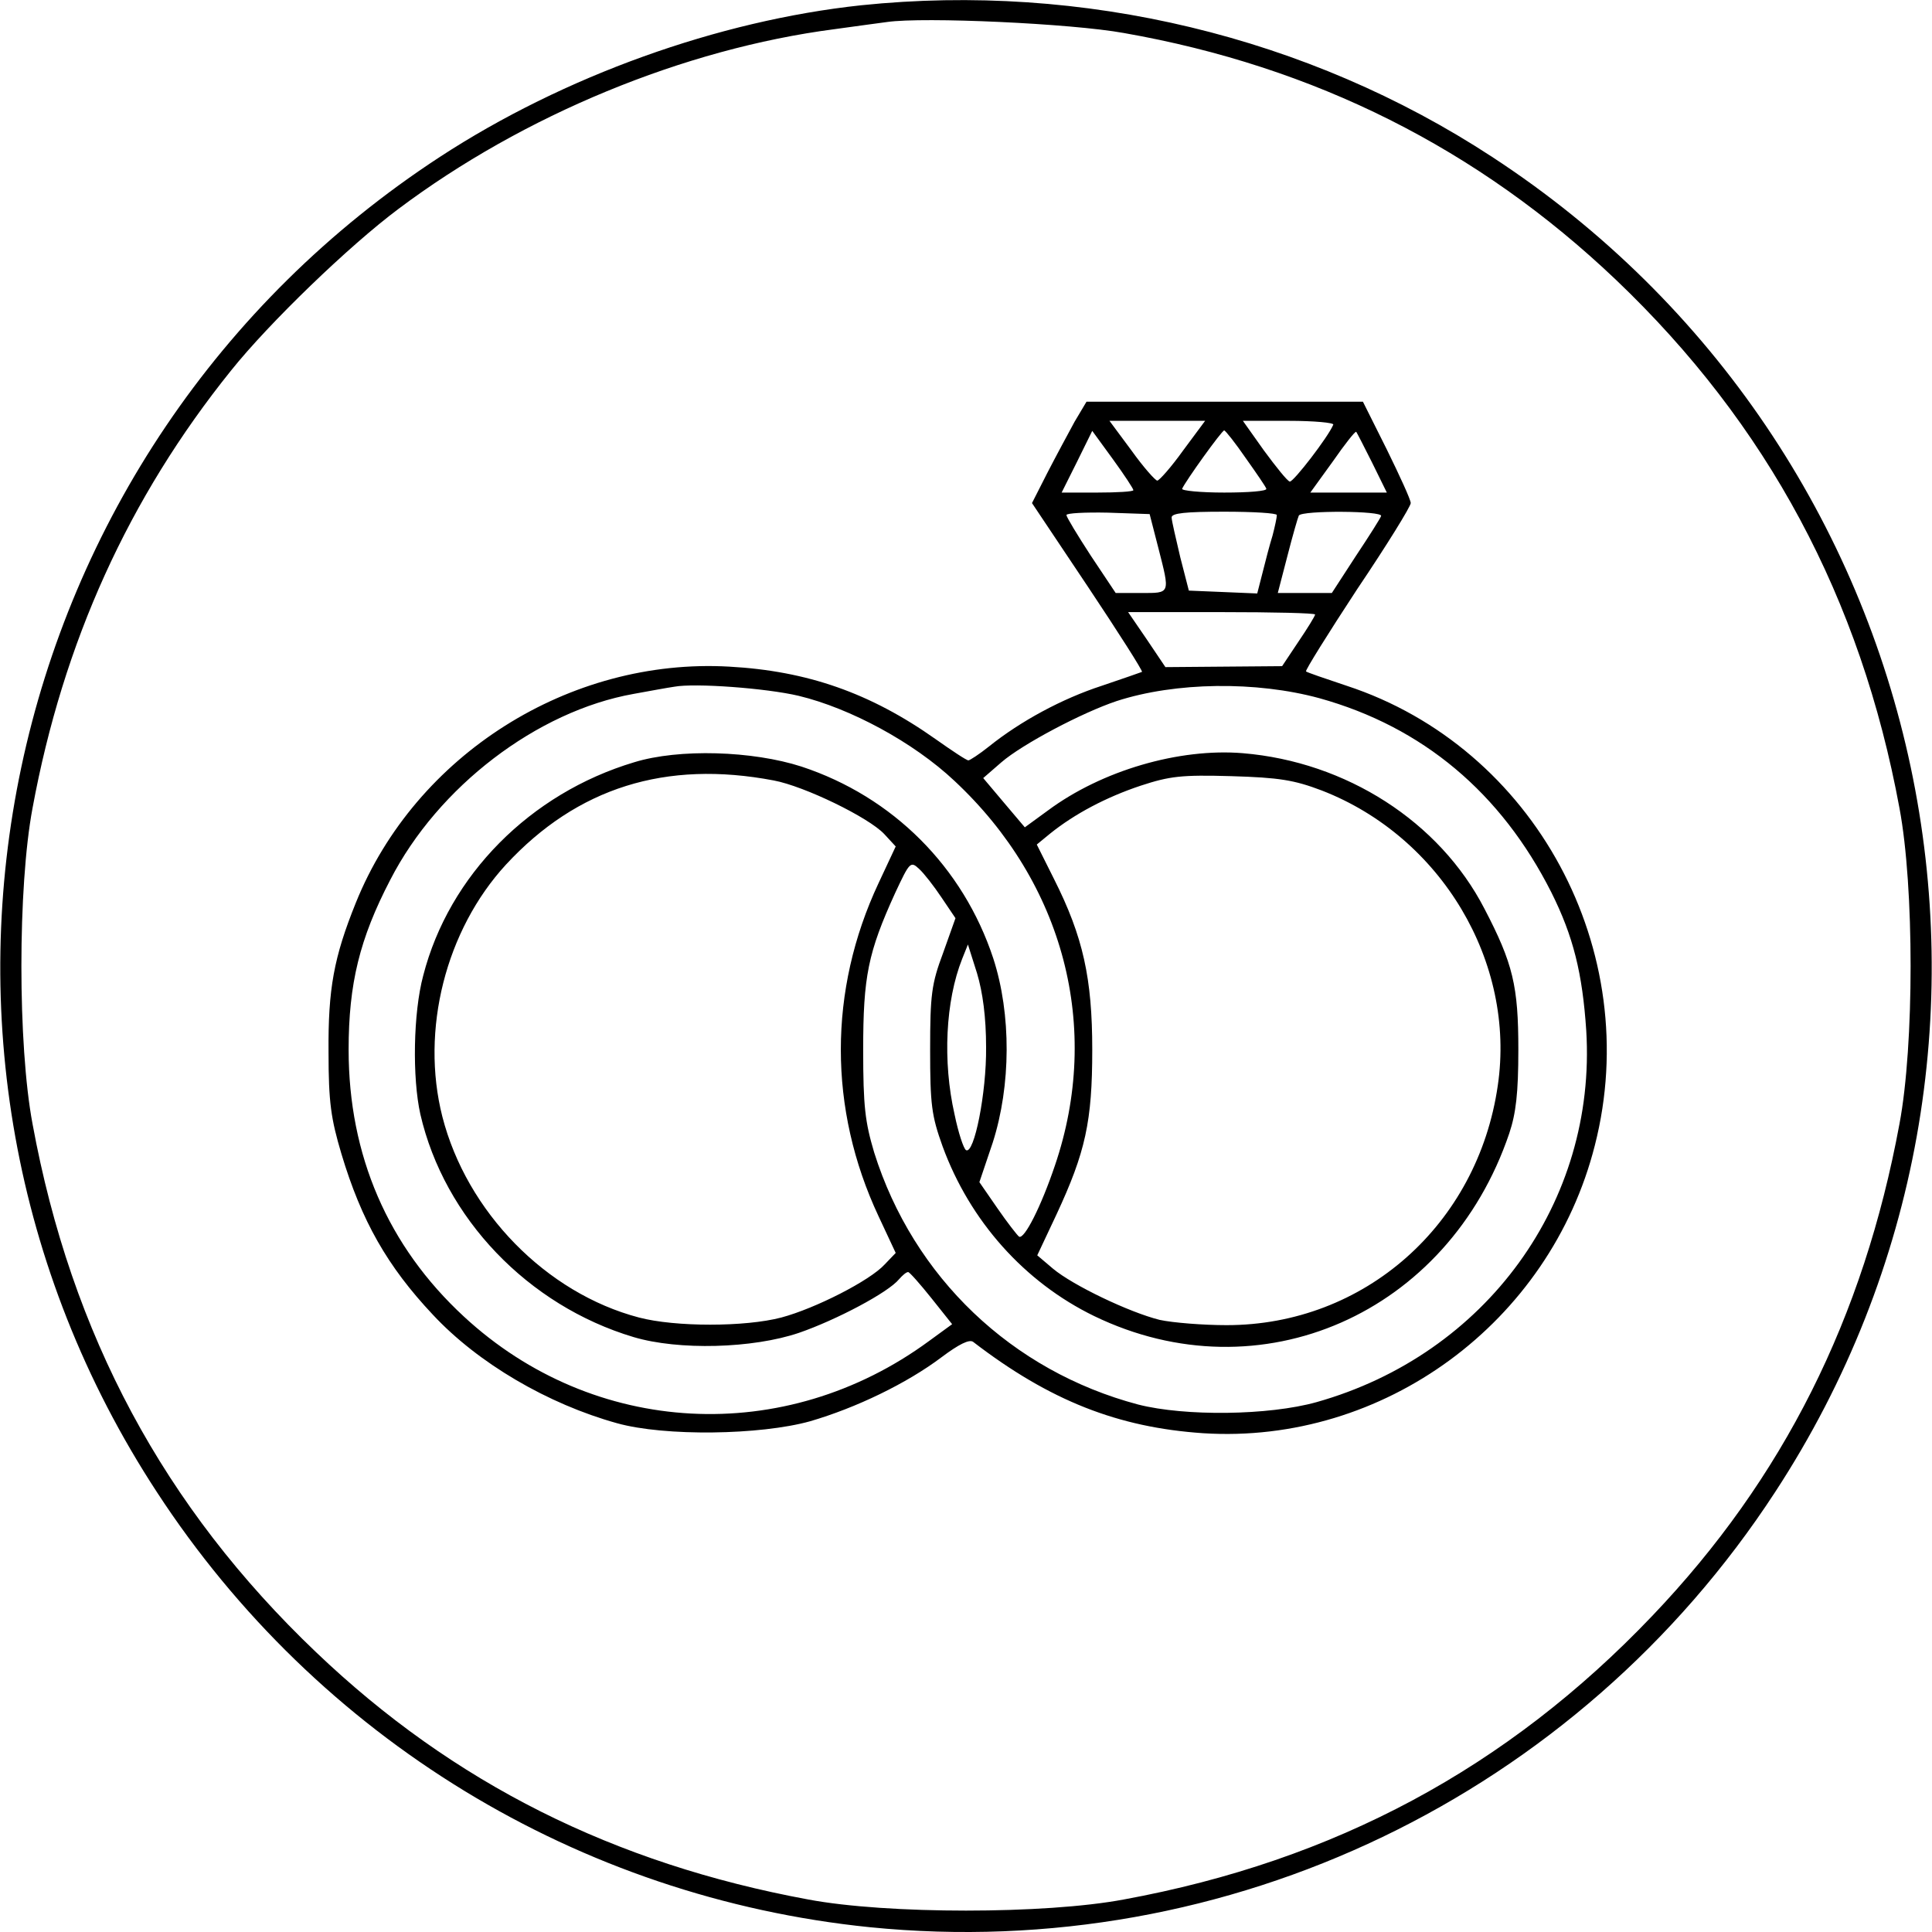
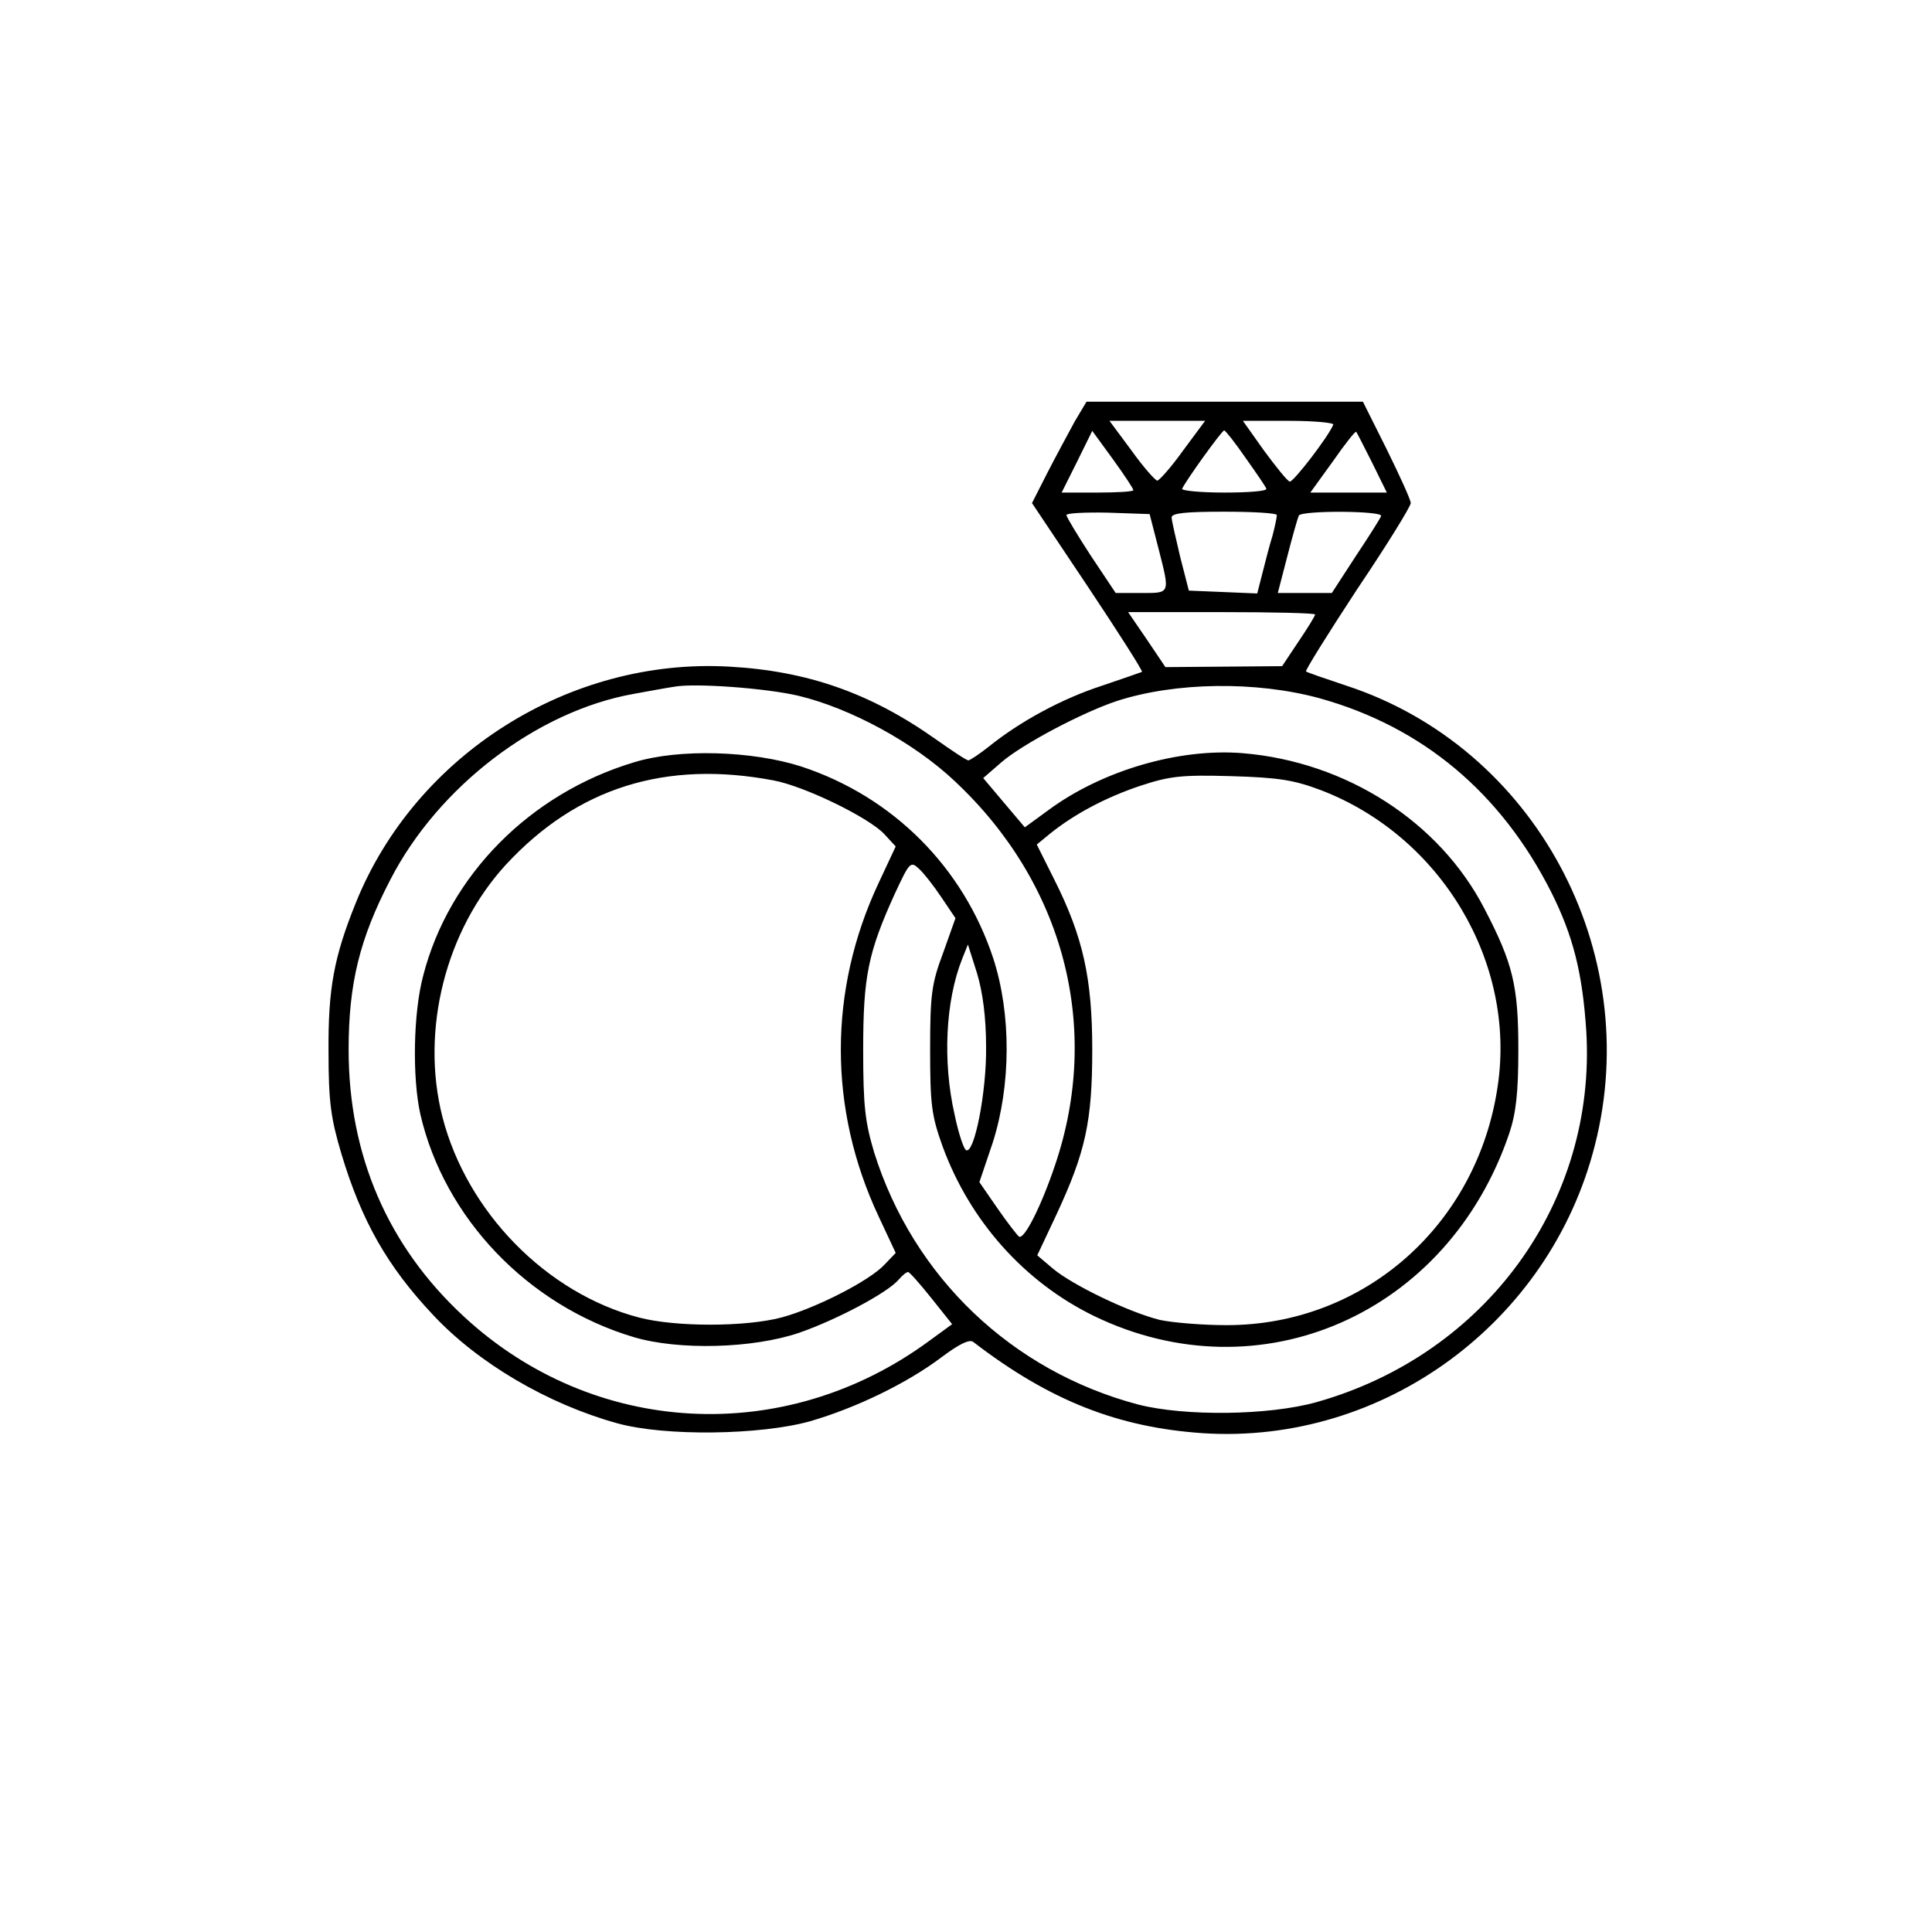
<svg xmlns="http://www.w3.org/2000/svg" version="1.0" width="404pt" height="404pt" viewBox="0 0 404 404" preserveAspectRatio="xMidYMid meet">
  <g transform="translate(0,404) scale(0.1,-0.1)" fill="#000000" stroke="none">
-     <path d="M1801 4029 c-299 -32 -622 -148 -881 -317 -936 -611 -1201 -1861 -592 -2792 336 -515 882 -848 1491 -910 749 -75 1479 275 1893 910 609 932 344 2181 -592 2792 -385 252 -856 365 -1319 317z m549 -58 c399 -70 741 -242 1029 -516 317 -302 512 -666 593 -1105 31 -165 31 -495 0 -660 -75 -406 -243 -742 -517 -1029 -303 -318 -664 -512 -1105 -593 -165 -31 -495 -31 -660 0 -406 75 -742 243 -1029 517 -318 303 -512 664 -593 1105 -31 165 -31 495 0 660 64 347 201 649 415 915 80 100 247 261 350 338 261 196 597 335 912 376 44 6 94 13 110 15 76 11 385 -3 495 -23z" />
    <path d="M2247 3158 c-13 -24 -39 -72 -57 -107 l-32 -63 117 -175 c64 -96 115 -176 113 -178 -2 -1 -40 -14 -84 -29 -83 -27 -170 -74 -236 -127 -20 -16 -40 -29 -43 -29 -4 0 -34 20 -68 44 -137 97 -269 143 -432 152 -334 19 -656 -184 -781 -494 -46 -114 -58 -180 -57 -312 0 -105 5 -139 27 -213 42 -140 96 -235 191 -336 95 -102 241 -187 385 -227 100 -28 300 -25 404 4 96 28 202 79 275 134 36 27 58 38 66 32 160 -123 303 -179 481 -191 377 -24 725 231 819 602 104 407 -126 832 -519 961 -45 15 -83 28 -85 30 -2 2 46 79 107 172 62 92 112 173 112 180 0 7 -23 57 -50 112 l-50 100 -289 0 -289 0 -25 -42z m227 -60 c-25 -35 -50 -63 -54 -63 -4 0 -29 28 -54 63 l-46 62 100 0 100 0 -46 -62z m314 54 c-10 -25 -84 -121 -91 -119 -5 1 -29 31 -54 65 l-44 62 96 0 c53 0 95 -4 93 -8z m-418 -137 c0 -3 -34 -5 -75 -5 l-75 0 32 64 32 65 43 -59 c24 -33 43 -62 43 -65z m235 67 c22 -31 42 -60 43 -64 2 -5 -38 -8 -88 -8 -50 0 -90 4 -88 8 7 16 83 122 88 122 3 -1 23 -26 45 -58z m264 -9 l31 -63 -80 0 -80 0 47 65 c25 36 47 64 49 62 1 -1 16 -30 33 -64z m-447 -178 c25 -98 26 -95 -36 -95 l-53 0 -52 78 c-28 43 -51 81 -51 85 0 4 39 6 87 5 l87 -3 18 -70z m248 68 c0 -5 -4 -24 -9 -43 -6 -19 -15 -54 -21 -78 l-11 -43 -71 3 -72 3 -18 70 c-9 39 -18 76 -18 83 0 9 29 12 110 12 61 0 110 -3 110 -7z m218 -2 c-1 -4 -25 -42 -53 -84 l-50 -77 -56 0 -57 0 20 77 c11 43 22 81 24 85 7 11 176 10 172 -1z m-138 -206 c0 -3 -16 -29 -35 -57 l-34 -51 -122 -1 -122 -1 -39 58 -39 57 196 0 c107 0 195 -2 195 -5z m-1080 -170 c108 -26 240 -97 326 -178 229 -214 308 -516 210 -804 -29 -86 -64 -155 -75 -149 -4 3 -25 30 -45 59 l-38 55 28 83 c38 119 39 268 1 385 -63 191 -210 338 -401 401 -102 33 -256 38 -350 9 -217 -65 -387 -236 -441 -446 -21 -78 -23 -214 -6 -290 50 -217 225 -400 446 -466 94 -28 249 -24 346 9 78 27 186 84 209 112 7 8 15 15 19 15 3 0 25 -25 49 -55 l43 -54 -48 -35 c-302 -222 -702 -200 -973 51 -159 147 -241 337 -241 558 0 138 23 232 87 355 100 195 307 353 509 389 33 6 71 13 85 15 43 8 192 -3 260 -19z m1089 -5 c216 -60 380 -198 485 -406 46 -92 65 -169 73 -289 22 -358 -209 -677 -564 -777 -100 -28 -275 -30 -373 -5 -264 70 -470 266 -552 527 -19 64 -23 96 -23 215 0 153 10 203 67 328 30 64 32 67 50 50 10 -9 31 -36 47 -60 l29 -43 -26 -73 c-24 -64 -27 -87 -27 -202 0 -115 3 -138 26 -202 57 -156 171 -284 317 -355 347 -168 740 4 868 382 14 42 19 84 19 175 0 133 -11 180 -71 295 -94 182 -289 307 -505 325 -133 11 -295 -36 -408 -120 l-48 -35 -44 52 -43 51 38 33 c44 38 169 104 241 128 123 40 292 42 424 6z m-1141 -172 c64 -12 198 -77 231 -112 l24 -26 -36 -77 c-105 -224 -105 -472 0 -696 l36 -77 -23 -24 c-31 -34 -145 -92 -216 -111 -76 -20 -222 -20 -298 0 -194 51 -360 221 -411 420 -46 181 7 390 133 527 149 161 334 219 560 176z m1146 -21 c250 -97 406 -359 368 -617 -42 -291 -279 -501 -567 -501 -49 0 -112 5 -140 11 -64 16 -181 72 -223 107 l-33 28 40 85 c61 131 75 195 75 345 0 149 -19 236 -80 357 l-36 72 28 23 c51 41 117 76 189 100 61 20 85 23 190 20 100 -3 131 -8 189 -30z m-702 -537 c1 -95 -25 -225 -42 -215 -5 3 -16 36 -24 75 -25 110 -19 237 16 325 l12 30 19 -60 c12 -40 19 -92 19 -155z" />
  </g>
</svg>